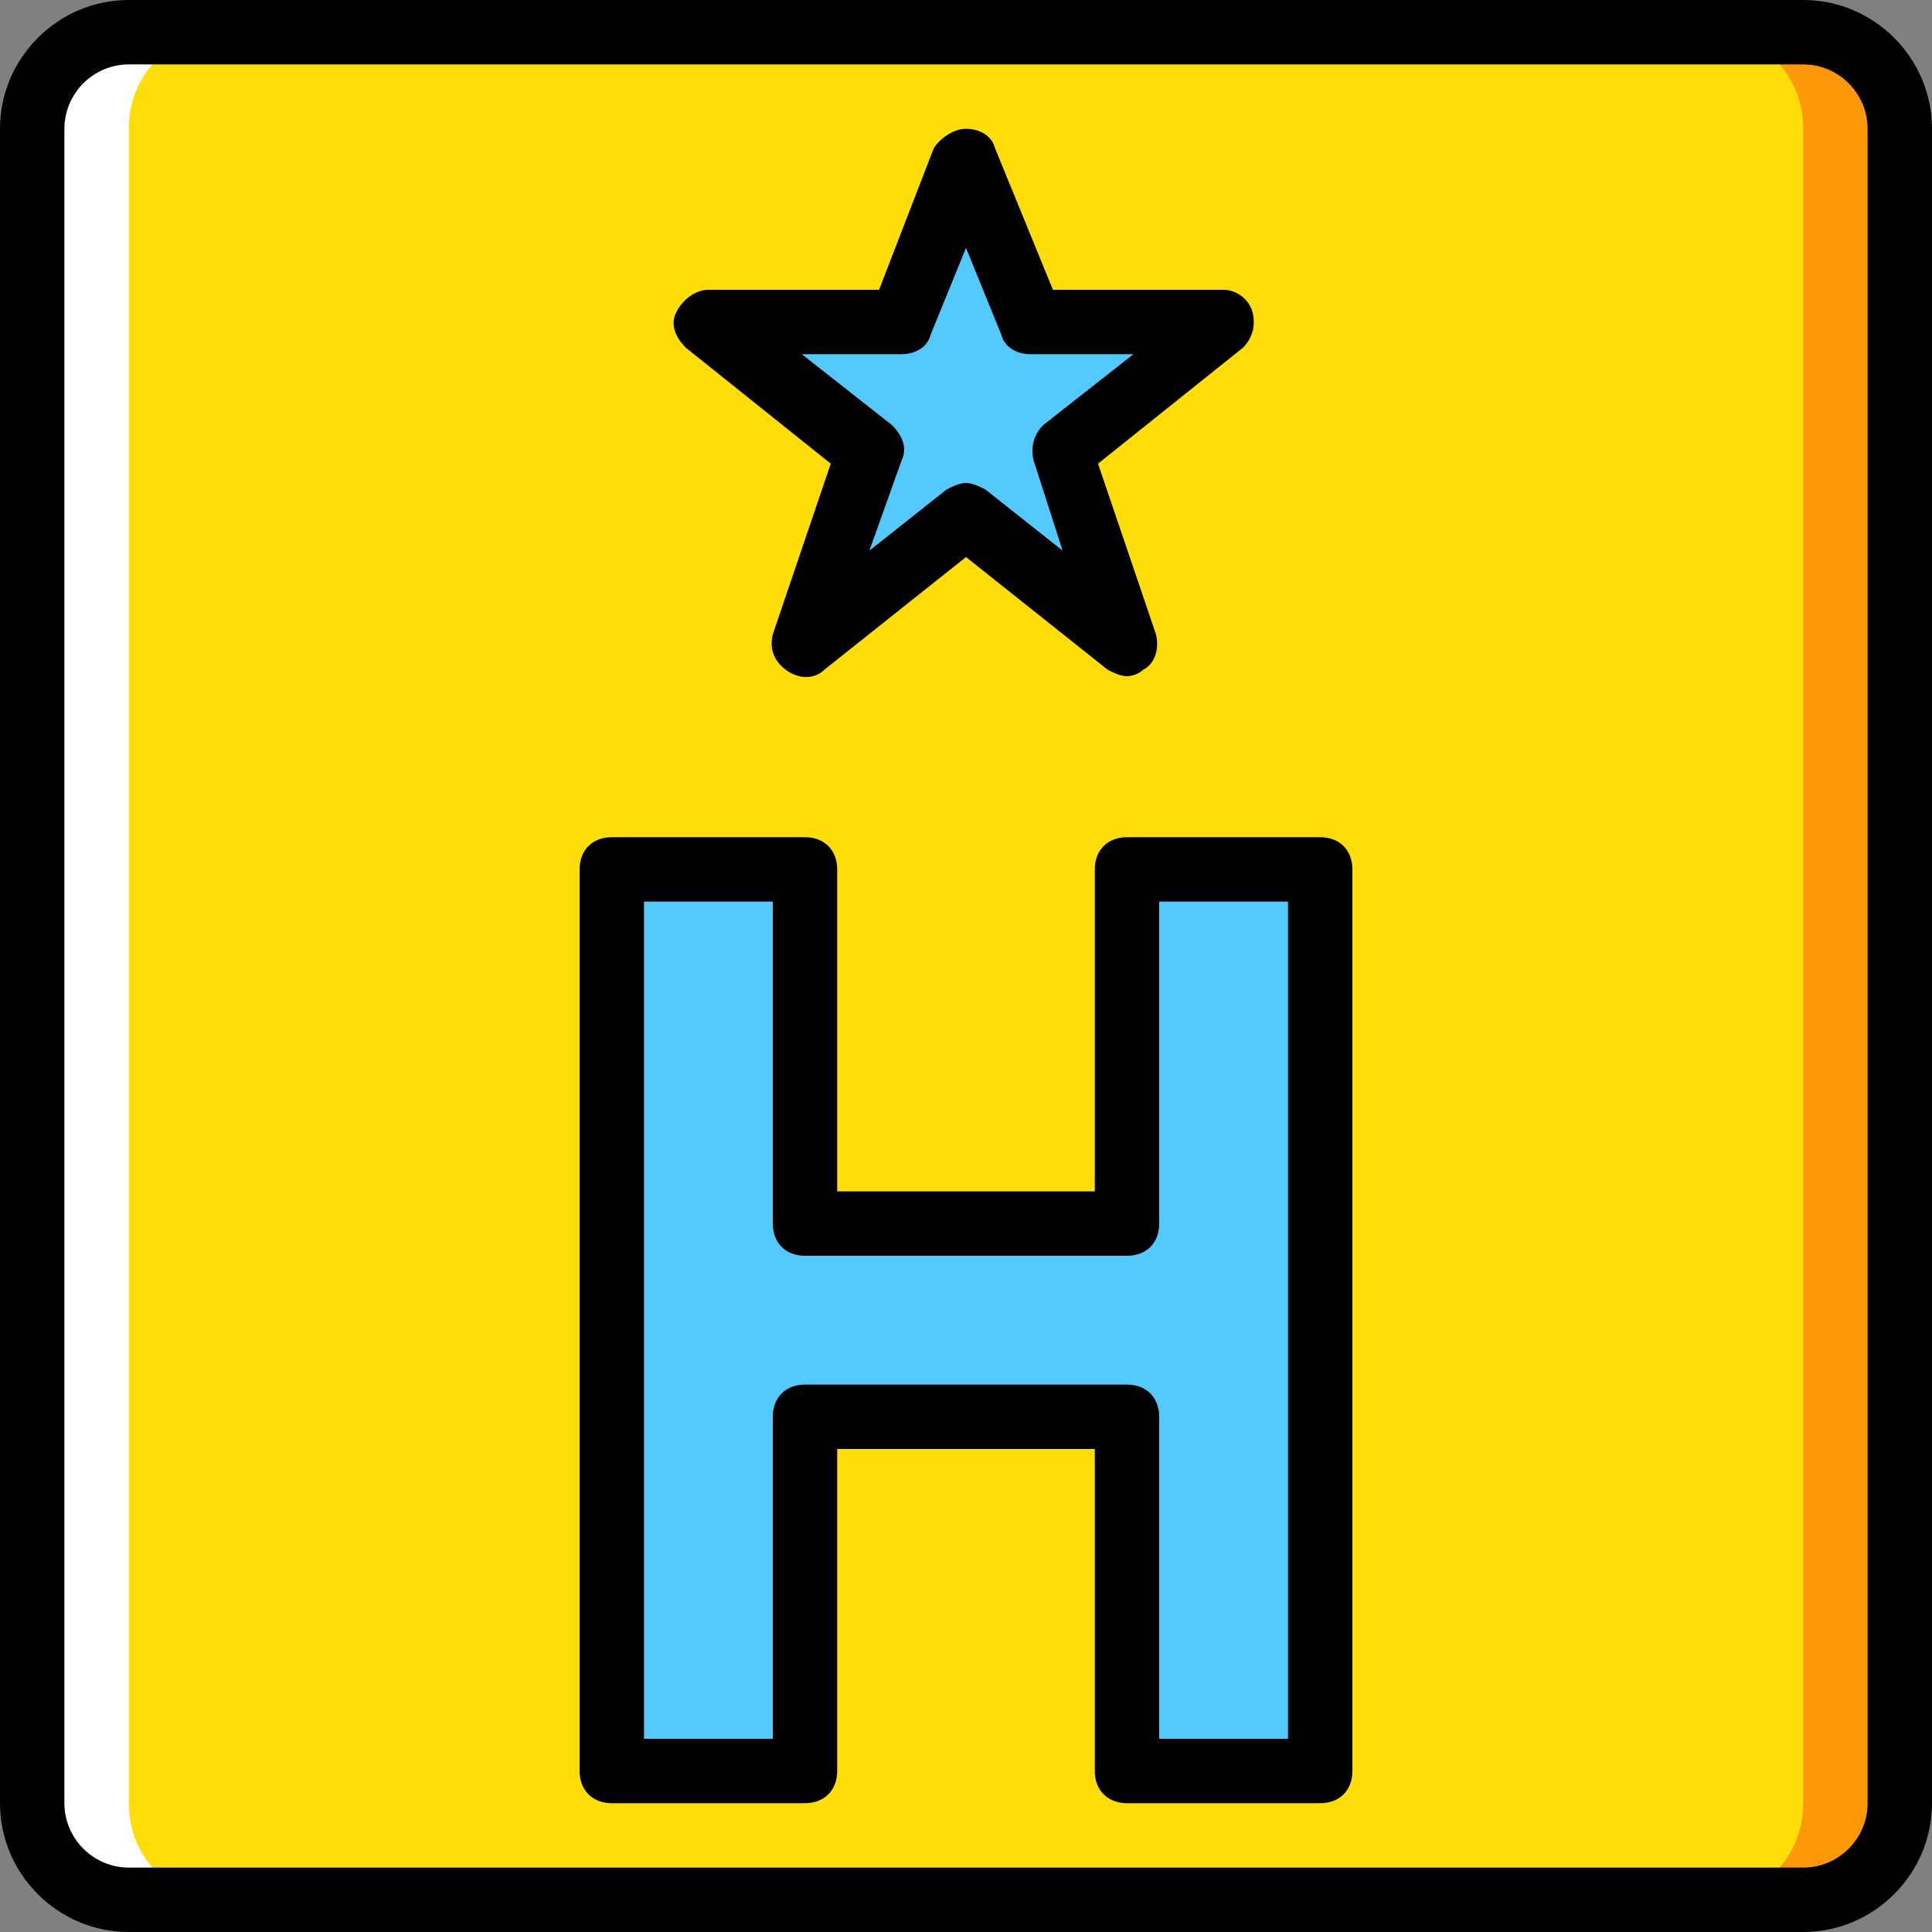
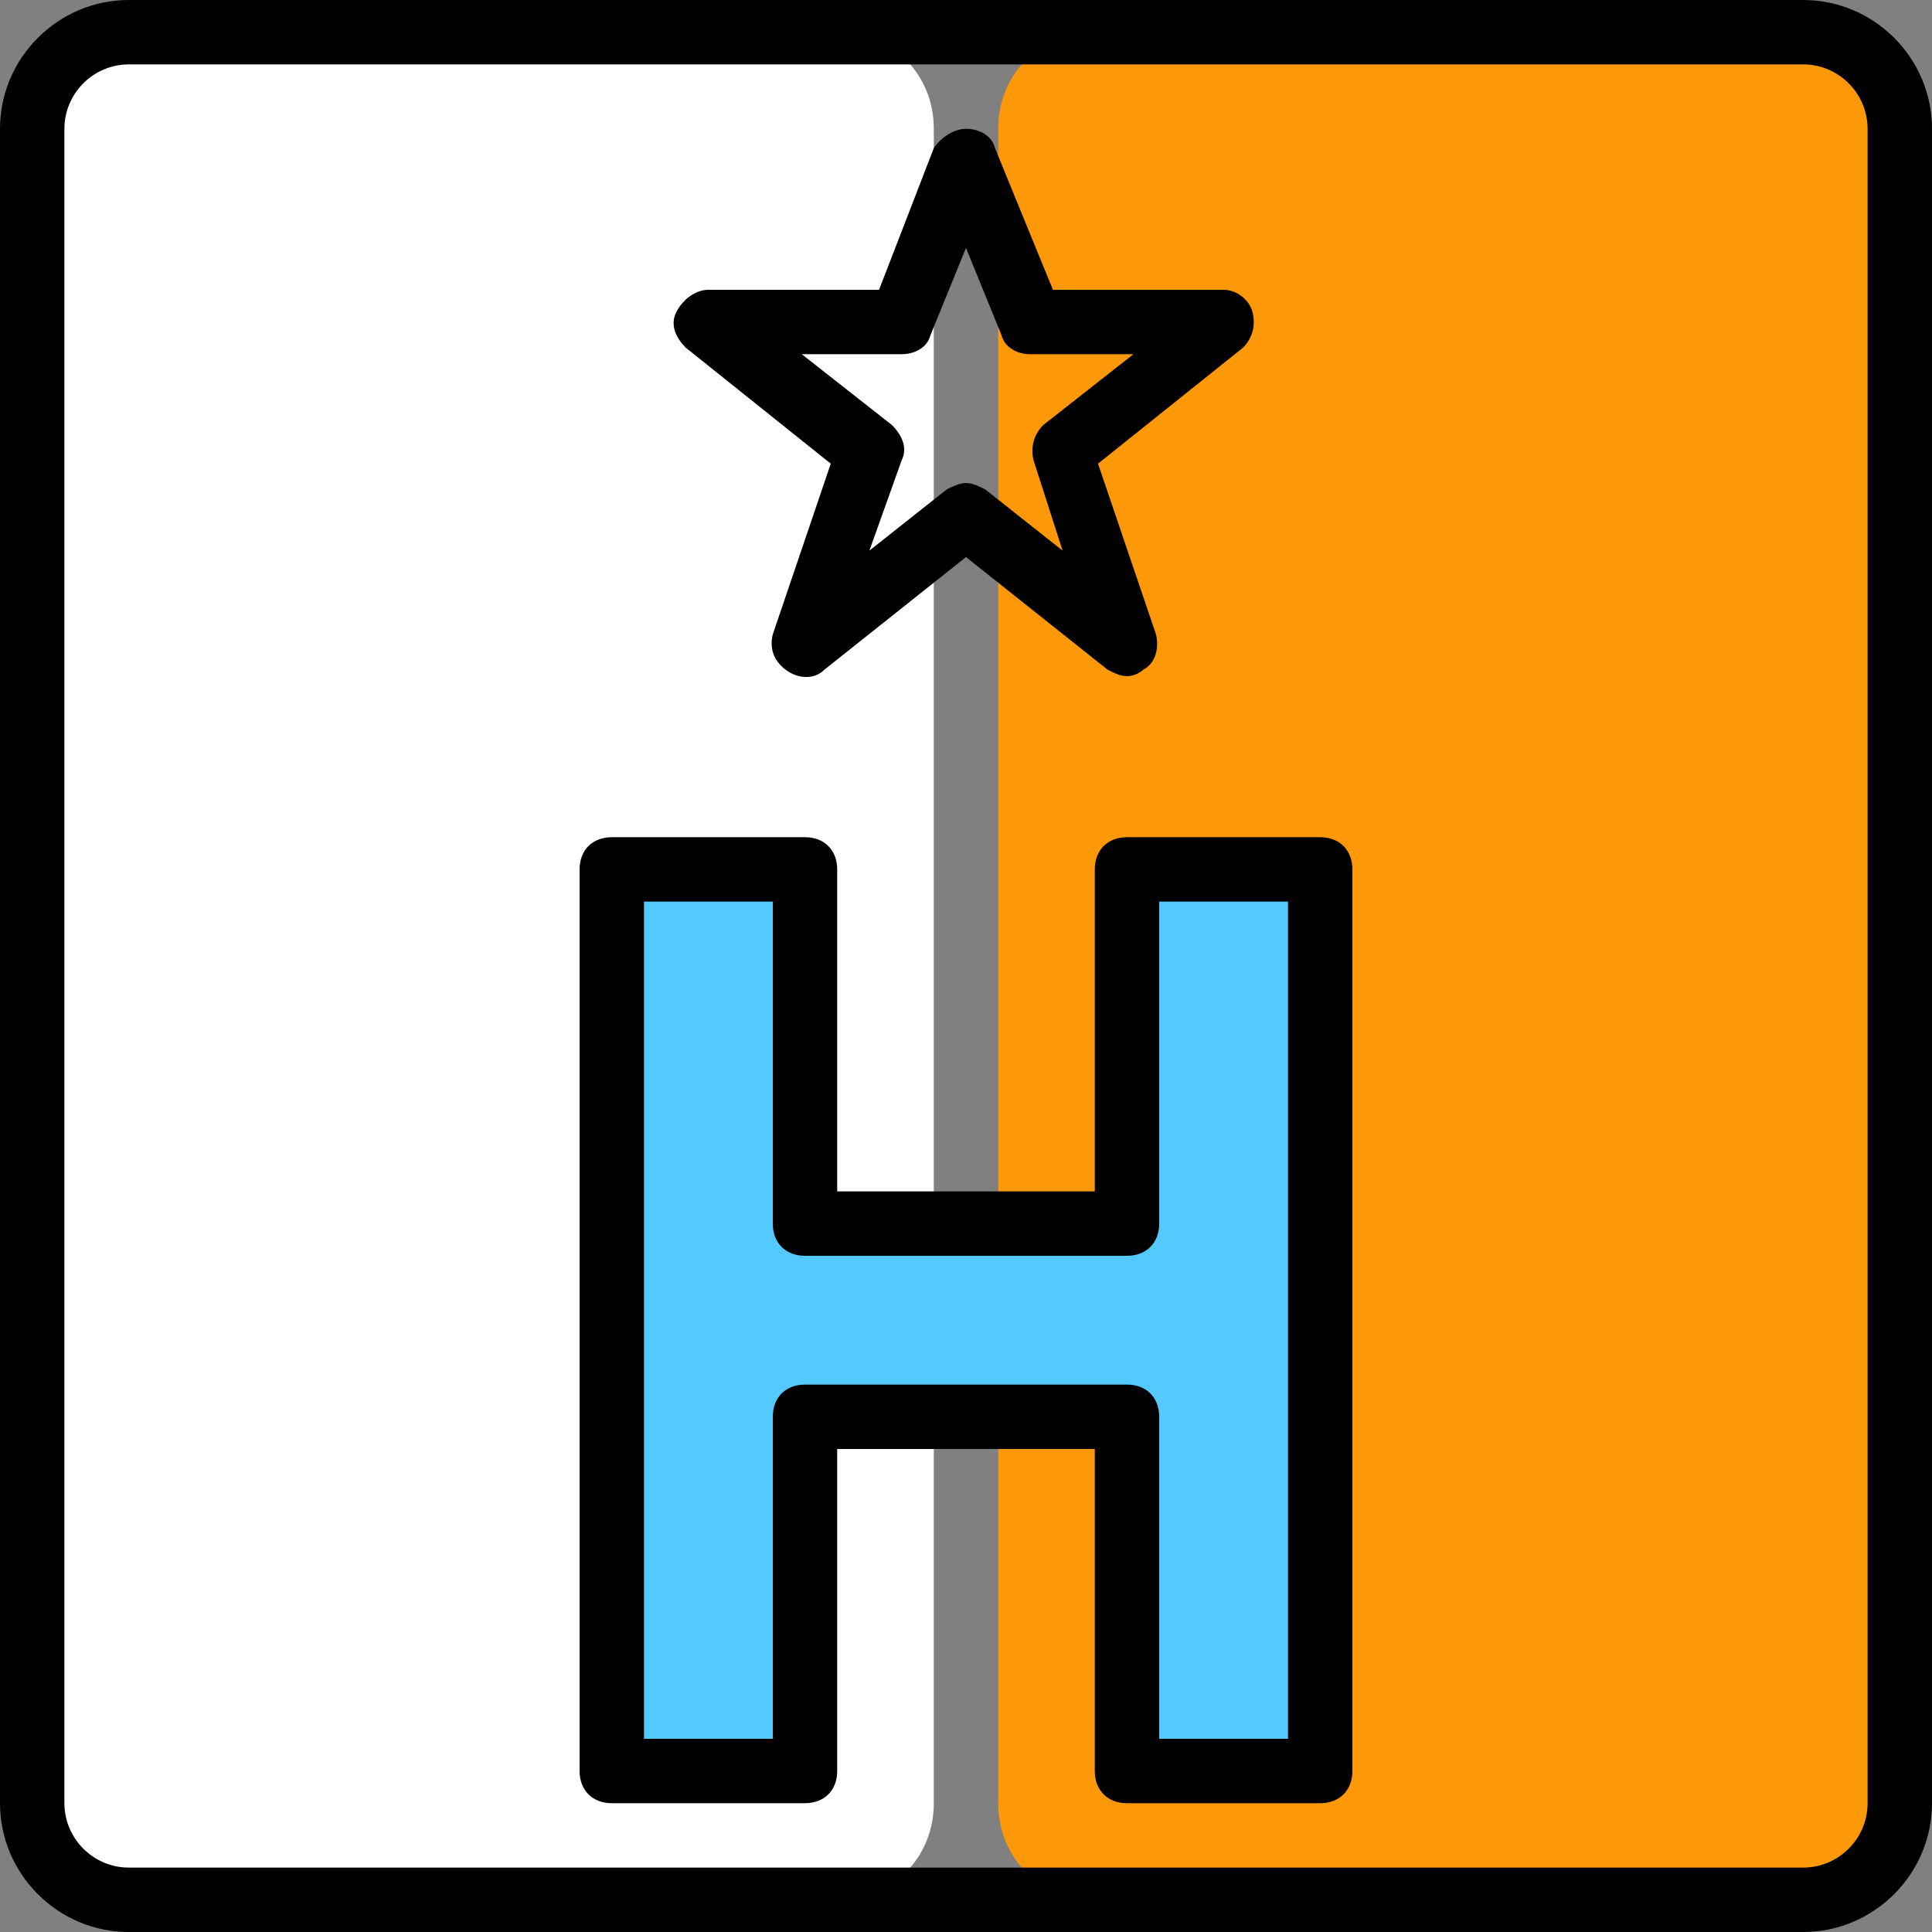
<svg xmlns="http://www.w3.org/2000/svg" version="1.1" id="Layer_1" x="0px" y="0px" viewBox="0 0 503.607 503.607" style="enable-background:new 0 0 503.607 503.607;" xml:space="preserve">
  <rect x="0" y="0" width="503.607" height="503.607" fill="#808080" stroke="none" />
  <g transform="translate(1 1)">
    <path style="fill:#FD9808;" d="M469.033,494.213H284.377c-14.269,0-25.18-10.911-25.18-25.18V32.574   c0-14.269,10.911-25.18,25.18-25.18h184.656c14.269,0,25.18,10.911,25.18,25.18v436.459   C494.213,483.302,483.302,494.213,469.033,494.213" />
    <path style="fill:#FFFFFF;" d="M217.229,494.213H32.574c-14.269,0-25.18-10.911-25.18-25.18V32.574   c0-14.269,10.911-25.18,25.18-25.18h184.656c14.269,0,25.18,10.911,25.18,25.18v436.459   C242.41,483.302,231.498,494.213,217.229,494.213" />
-     <path style="fill:#FFDD09;" d="M443.852,494.213H57.754c-14.269,0-25.18-10.911-25.18-25.18V32.574   c0-14.269,10.911-25.18,25.18-25.18h386.098c14.269,0,25.18,10.911,25.18,25.18v436.459   C469.033,483.302,458.121,494.213,443.852,494.213" />
    <g>
      <polygon style="fill:#54C9FD;" points="292.77,225.623 292.77,317.951 208.836,317.951 208.836,225.623 158.475,225.623     158.475,460.639 208.836,460.639 208.836,368.311 292.77,368.311 292.77,460.639 343.131,460.639 343.131,225.623   " />
-       <polygon style="fill:#54C9FD;" points="250.803,40.967 267.59,82.934 317.951,82.934 275.984,116.508 292.77,166.869     250.803,133.295 208.836,166.869 225.623,116.508 183.656,82.934 234.016,82.934   " />
    </g>
    <path d="M343.131,469.033H292.77c-5.036,0-8.393-3.357-8.393-8.393v-83.934h-67.148v83.934c0,5.036-3.357,8.393-8.393,8.393   h-50.361c-5.036,0-8.393-3.357-8.393-8.393V225.623c0-5.036,3.357-8.393,8.393-8.393h50.361c5.036,0,8.393,3.357,8.393,8.393   v83.934h67.148v-83.934c0-5.036,3.357-8.393,8.393-8.393h50.361c5.036,0,8.393,3.357,8.393,8.393v235.016   C351.525,465.675,348.167,469.033,343.131,469.033z M301.164,452.246h33.574V234.016h-33.574v83.934   c0,5.036-3.357,8.393-8.393,8.393h-83.934c-5.036,0-8.393-3.357-8.393-8.393v-83.934h-33.574v218.229h33.574v-83.934   c0-5.036,3.357-8.393,8.393-8.393h83.934c5.036,0,8.393,3.357,8.393,8.393V452.246z" />
    <path d="M469.033,502.607H32.574C14.108,502.607-1,487.498-1,469.033V32.574C-1,14.108,14.108-1,32.574-1h436.459   c18.466,0,33.574,15.108,33.574,33.574v436.459C502.607,487.498,487.498,502.607,469.033,502.607z M32.574,15.787   c-9.233,0-16.787,7.554-16.787,16.787v436.459c0,9.233,7.554,16.787,16.787,16.787h436.459c9.233,0,16.787-7.554,16.787-16.787   V32.574c0-9.233-7.554-16.787-16.787-16.787H32.574z" />
    <path d="M292.77,175.262c-1.679,0-3.357-0.839-5.036-1.679l-36.931-29.377l-36.931,29.377c-2.518,2.518-6.715,2.518-10.072,0   c-3.357-2.518-4.197-5.875-3.357-9.233l15.108-44.485l-37.77-30.216c-2.518-2.518-4.197-5.875-2.518-9.233   c1.679-3.357,5.036-5.875,8.393-5.875h44.485L242.41,37.61c1.679-2.518,5.036-5.036,8.393-5.036s6.715,1.679,7.554,5.036   l15.108,36.931h44.485c3.357,0,6.715,2.518,7.554,5.875c0.839,3.357,0,6.715-2.518,9.233l-37.77,30.216l15.108,44.485   c0.839,3.357,0,7.554-3.357,9.233C296.128,174.423,294.449,175.262,292.77,175.262z M250.803,124.902   c1.679,0,3.357,0.839,5.036,1.679l20.144,15.948l-7.554-23.502c-0.839-3.357,0-6.715,2.518-9.233l23.502-18.466H267.59   c-3.357,0-6.715-1.679-7.554-5.036l-9.233-22.662l-9.233,22.662c-0.839,3.357-4.197,5.036-7.554,5.036h-26.02l23.502,18.466   c2.518,2.518,4.197,5.875,2.518,9.233l-8.393,23.502l20.144-15.948C247.446,125.741,249.125,124.902,250.803,124.902z" />
  </g>
  <g>
</g>
  <g>
</g>
  <g>
</g>
  <g>
</g>
  <g>
</g>
  <g>
</g>
  <g>
</g>
  <g>
</g>
  <g>
</g>
  <g>
</g>
  <g>
</g>
  <g>
</g>
  <g>
</g>
  <g>
</g>
  <g>
</g>
</svg>